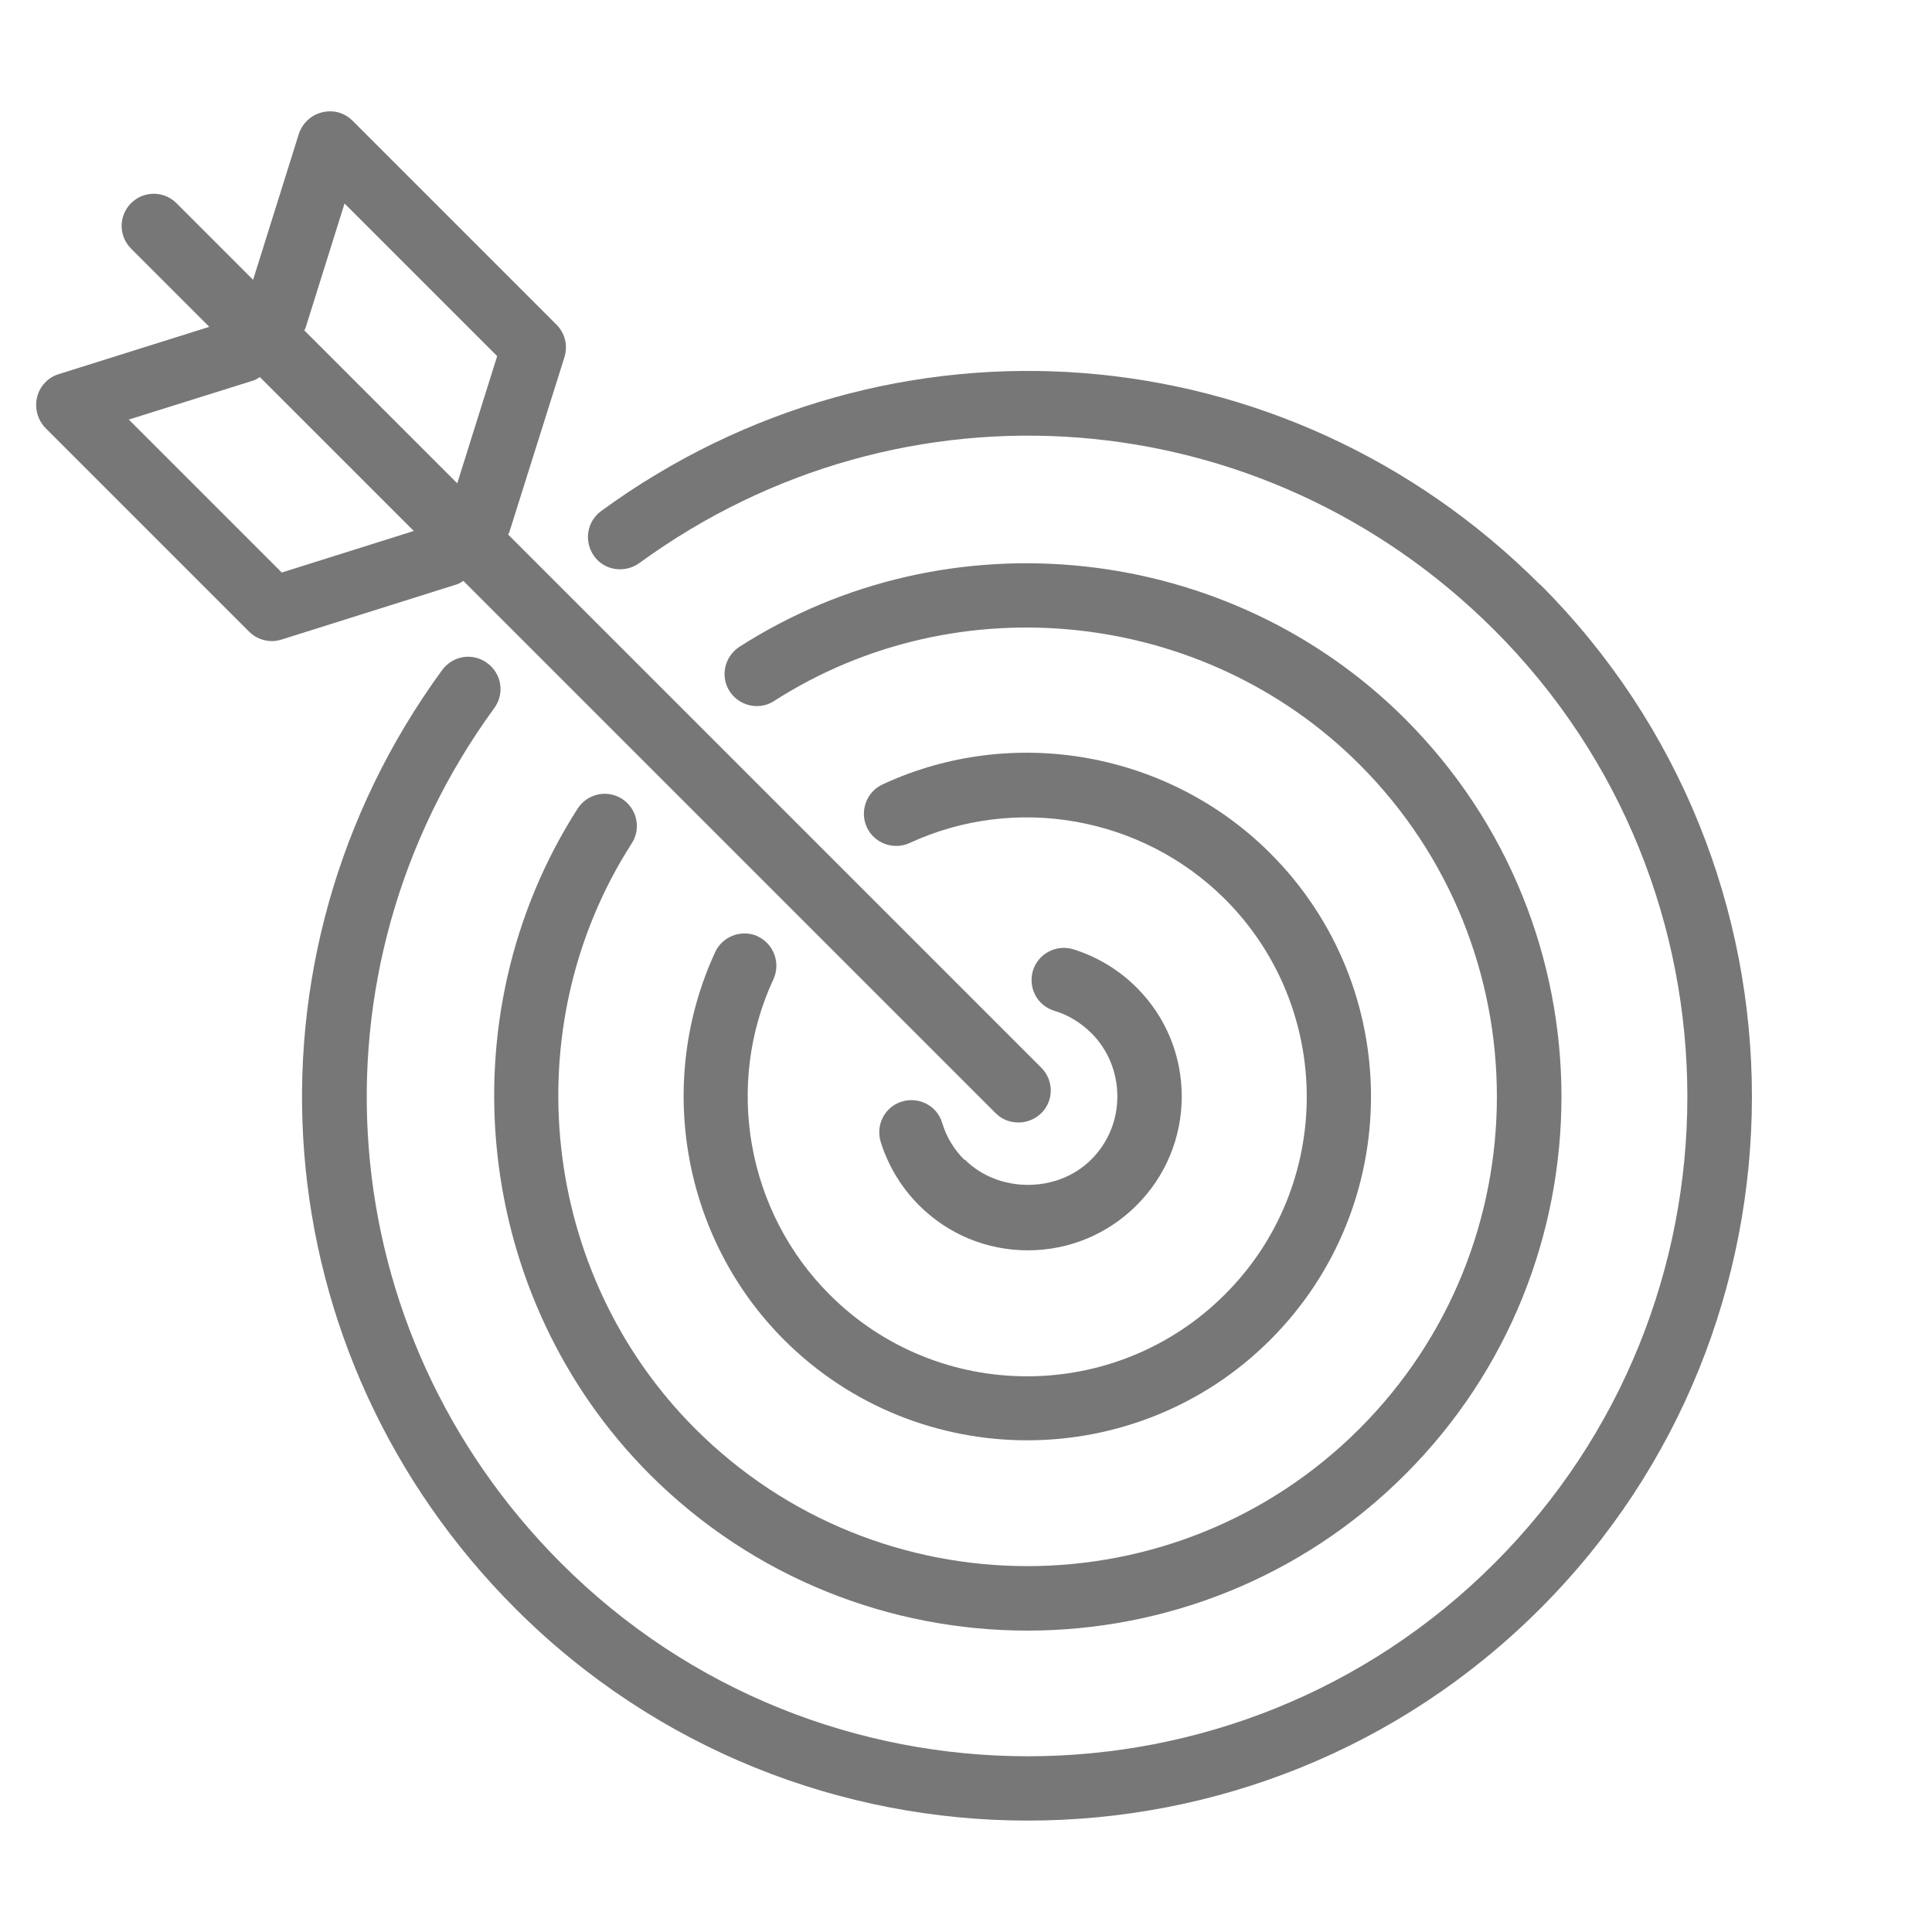
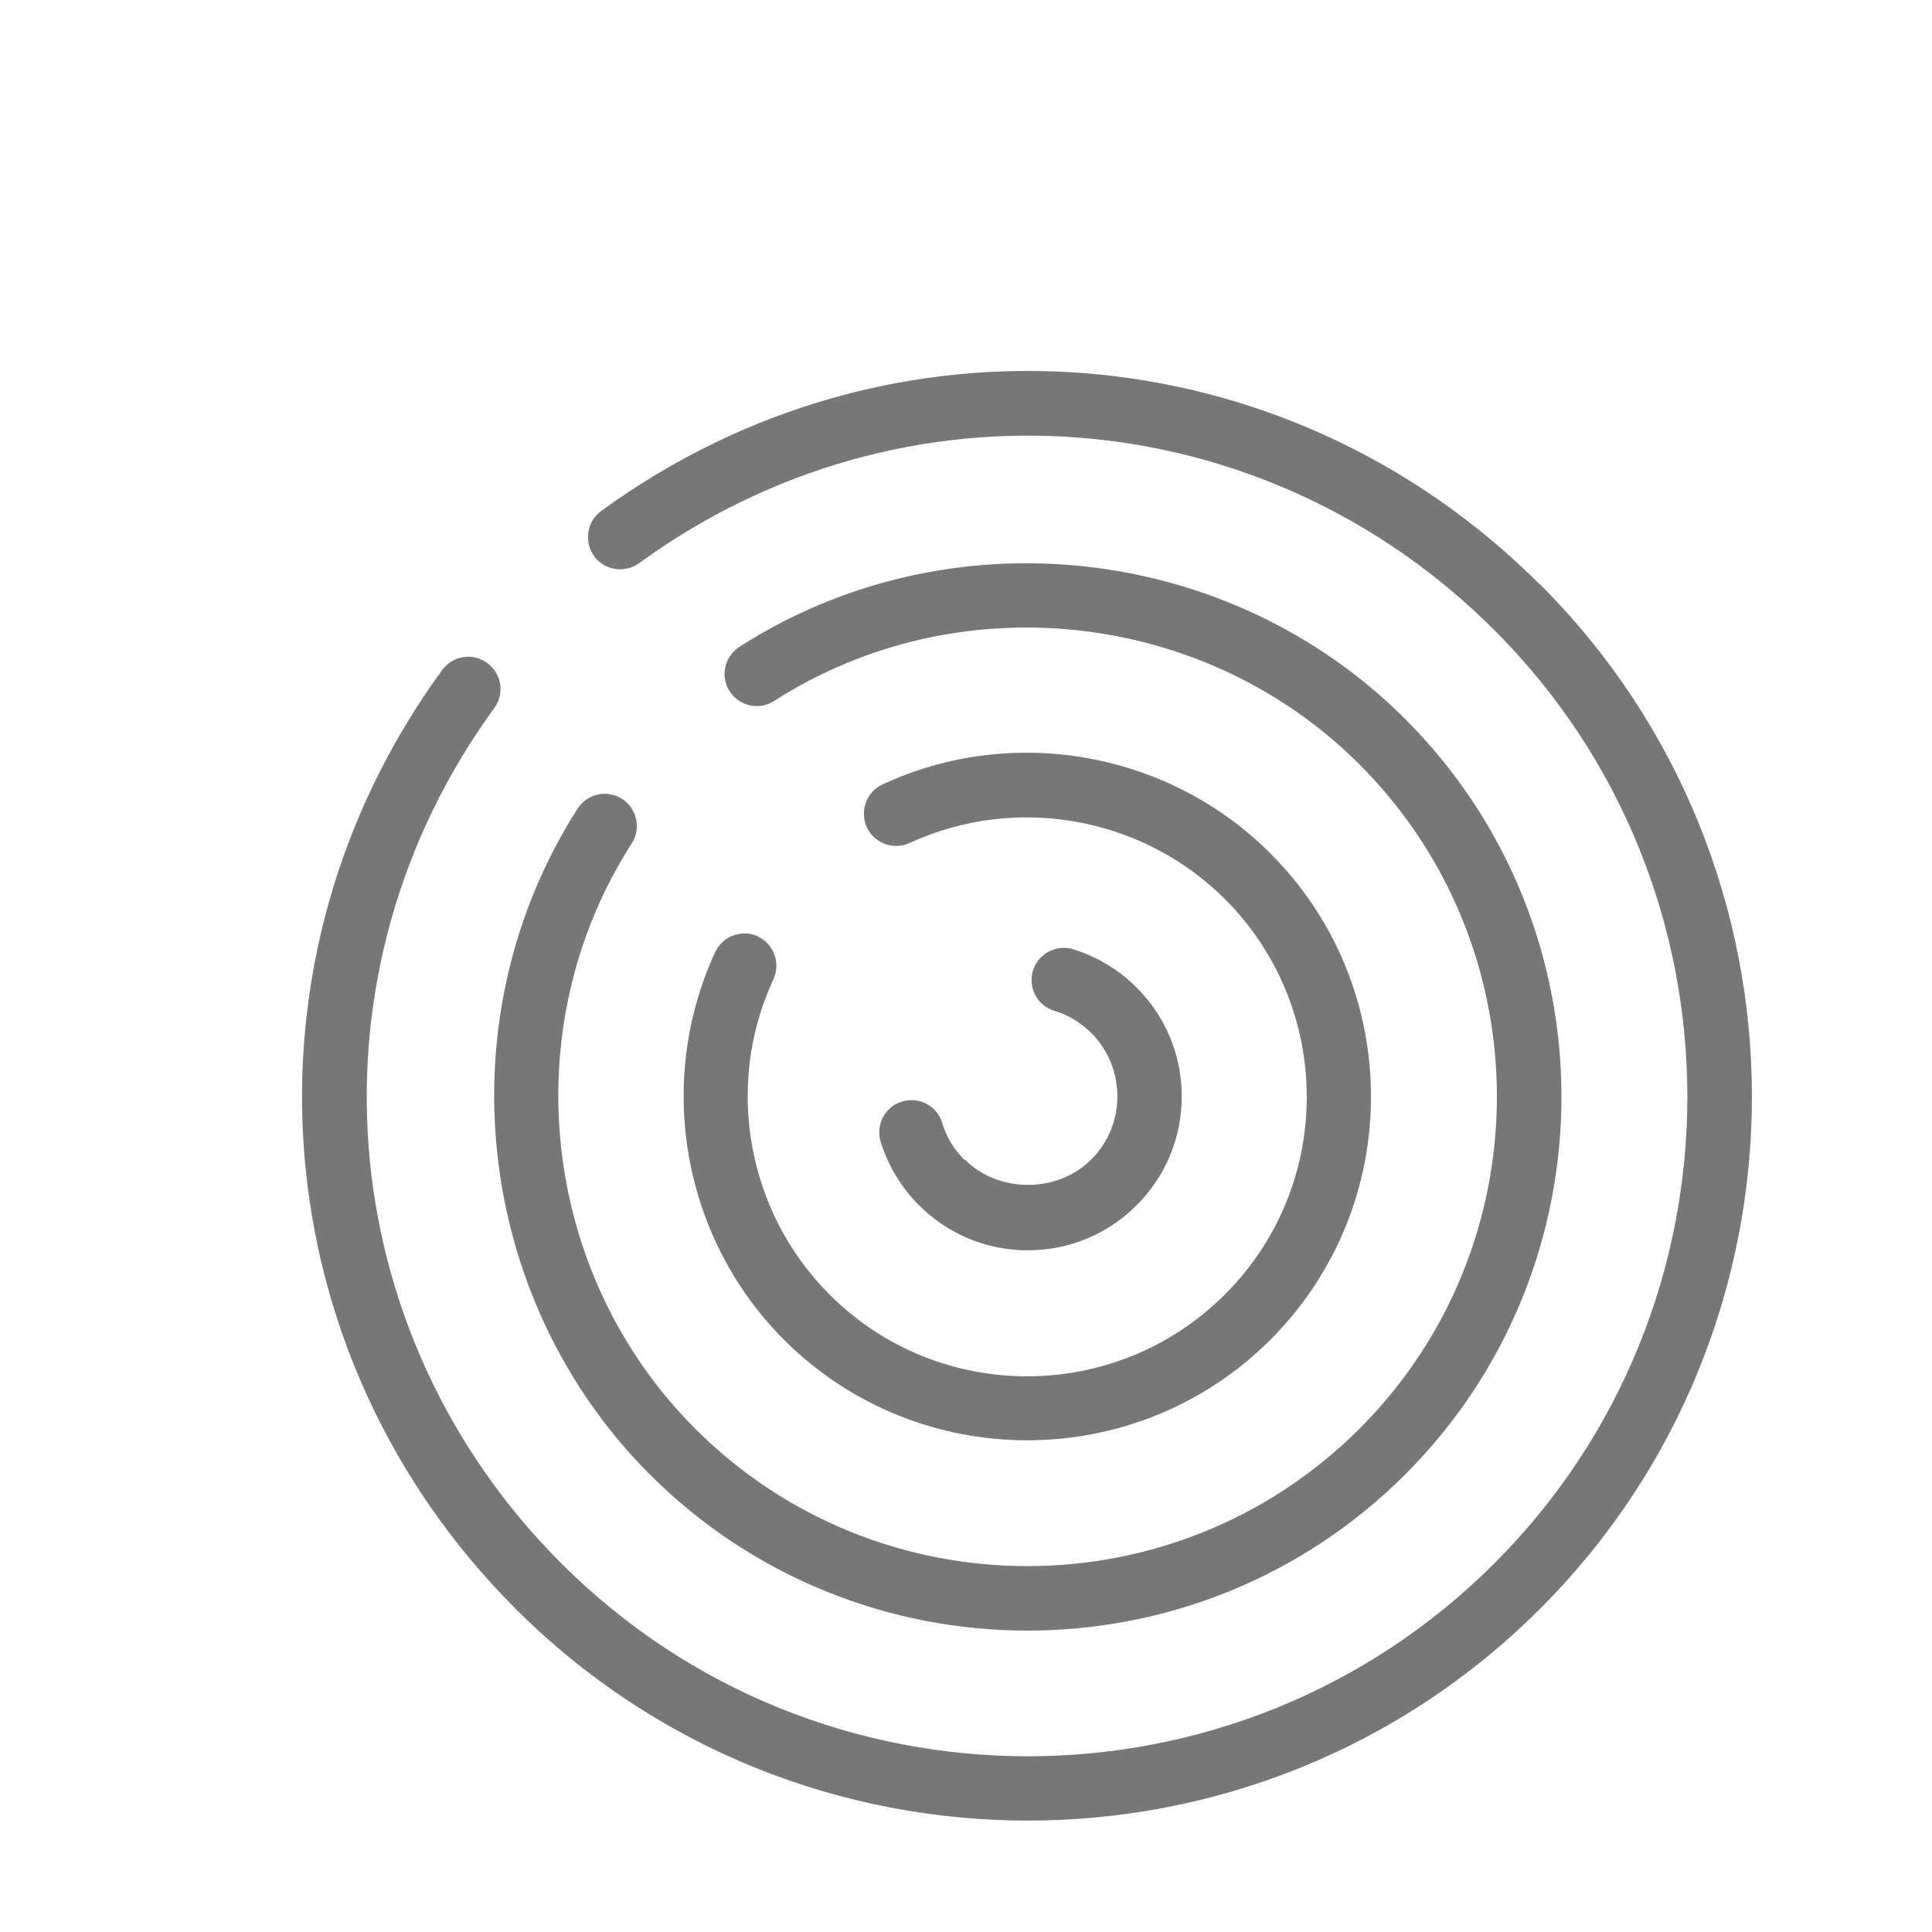
<svg xmlns="http://www.w3.org/2000/svg" id="_レイヤー_2" data-name="レイヤー 2" viewBox="0 0 60 60">
  <g id="_レイヤー_3" data-name="レイヤー 3">
    <g>
      <rect width="60" height="60" style="fill: none;" />
      <g>
        <path d="M47.82,18.15c-7.89-7.89-20.15-8.85-29.15-2.28-.45.33-.54.95-.22,1.4s.95.54,1.4.22c8.2-5.98,19.37-5.11,26.56,2.08,7.99,7.99,7.99,20.99,0,28.98-7.99,7.99-20.99,7.99-28.98,0-7.19-7.19-8.06-18.36-2.08-26.56.33-.45.23-1.07-.22-1.4-.45-.33-1.07-.23-1.4.22-6.57,9-5.61,21.26,2.28,29.15,4.39,4.39,10.15,6.58,15.91,6.58,5.76,0,11.52-2.19,15.91-6.58,8.77-8.77,8.77-23.04,0-31.81Z" style="fill: #777;" />
        <path d="M19.32,24.81c-.47-.3-1.08-.16-1.38.3-4.17,6.51-3.23,15.2,2.24,20.68,3.23,3.23,7.48,4.85,11.73,4.85s8.5-1.62,11.73-4.85c6.47-6.47,6.47-16.99,0-23.46-5.47-5.47-14.17-6.42-20.68-2.24-.46.3-.6.92-.3,1.38s.92.6,1.38.3c5.72-3.67,13.37-2.84,18.18,1.97,5.69,5.69,5.69,14.94,0,20.63-5.69,5.69-14.94,5.69-20.63,0-4.81-4.81-5.64-12.46-1.97-18.18.3-.46.16-1.08-.3-1.38Z" style="fill: #777;" />
        <path d="M23.54,29.08c-.5-.23-1.1-.01-1.33.49-1.87,4.05-1.01,8.89,2.14,12.04,2.08,2.08,4.82,3.12,7.55,3.12s5.47-1.04,7.55-3.12c4.17-4.17,4.17-10.94,0-15.11-3.15-3.15-7.99-4.02-12.04-2.14-.5.23-.72.83-.49,1.33.23.5.83.72,1.33.49,3.29-1.52,7.22-.82,9.79,1.74,3.39,3.39,3.39,8.9,0,12.28-3.39,3.39-8.9,3.39-12.28,0-2.56-2.56-3.27-6.5-1.74-9.79.23-.5.01-1.1-.49-1.33Z" style="fill: #777;" />
        <path d="M29.95,36.02c-.32-.32-.56-.71-.69-1.15-.16-.53-.72-.82-1.25-.66-.53.16-.82.72-.66,1.25.23.74.64,1.42,1.19,1.97.9.9,2.1,1.4,3.38,1.4s2.48-.5,3.38-1.4c.9-.9,1.4-2.1,1.4-3.38s-.5-2.48-1.4-3.38c-.55-.55-1.23-.96-1.97-1.19-.53-.16-1.09.14-1.25.66-.16.53.13,1.09.66,1.25.44.13.82.37,1.15.69.52.52.81,1.22.81,1.97s-.29,1.44-.81,1.96c-1.05,1.05-2.88,1.05-3.93,0Z" style="fill: #777;" />
-         <path d="M14.39,18.04l16.53,16.53c.2.2.45.29.71.29s.51-.1.71-.29c.39-.39.39-1.02,0-1.41L15.78,16.6s.03-.05.04-.08l1.71-5.43c.11-.36.02-.74-.25-1.01l-6.33-6.33c-.25-.25-.6-.35-.95-.26-.34.08-.61.34-.72.67l-1.42,4.53-2.38-2.38c-.39-.39-1.02-.39-1.41,0s-.39,1.02,0,1.41l2.43,2.43-4.68,1.47c-.33.1-.59.38-.67.72-.08.34.02.7.26.95l6.33,6.33c.19.19.45.29.71.29.1,0,.2-.02.3-.05l5.43-1.71c.08-.02.14-.07.21-.11ZM9.49,10.18l1.21-3.86,4.74,4.74-1.24,3.95-4.75-4.75s.03-.05.04-.08ZM8.74,17.77l-4.74-4.74,3.86-1.21c.08-.02.14-.07.21-.11l4.78,4.78-4.1,1.29Z" style="fill: #777;" />
      </g>
    </g>
  </g>
</svg>